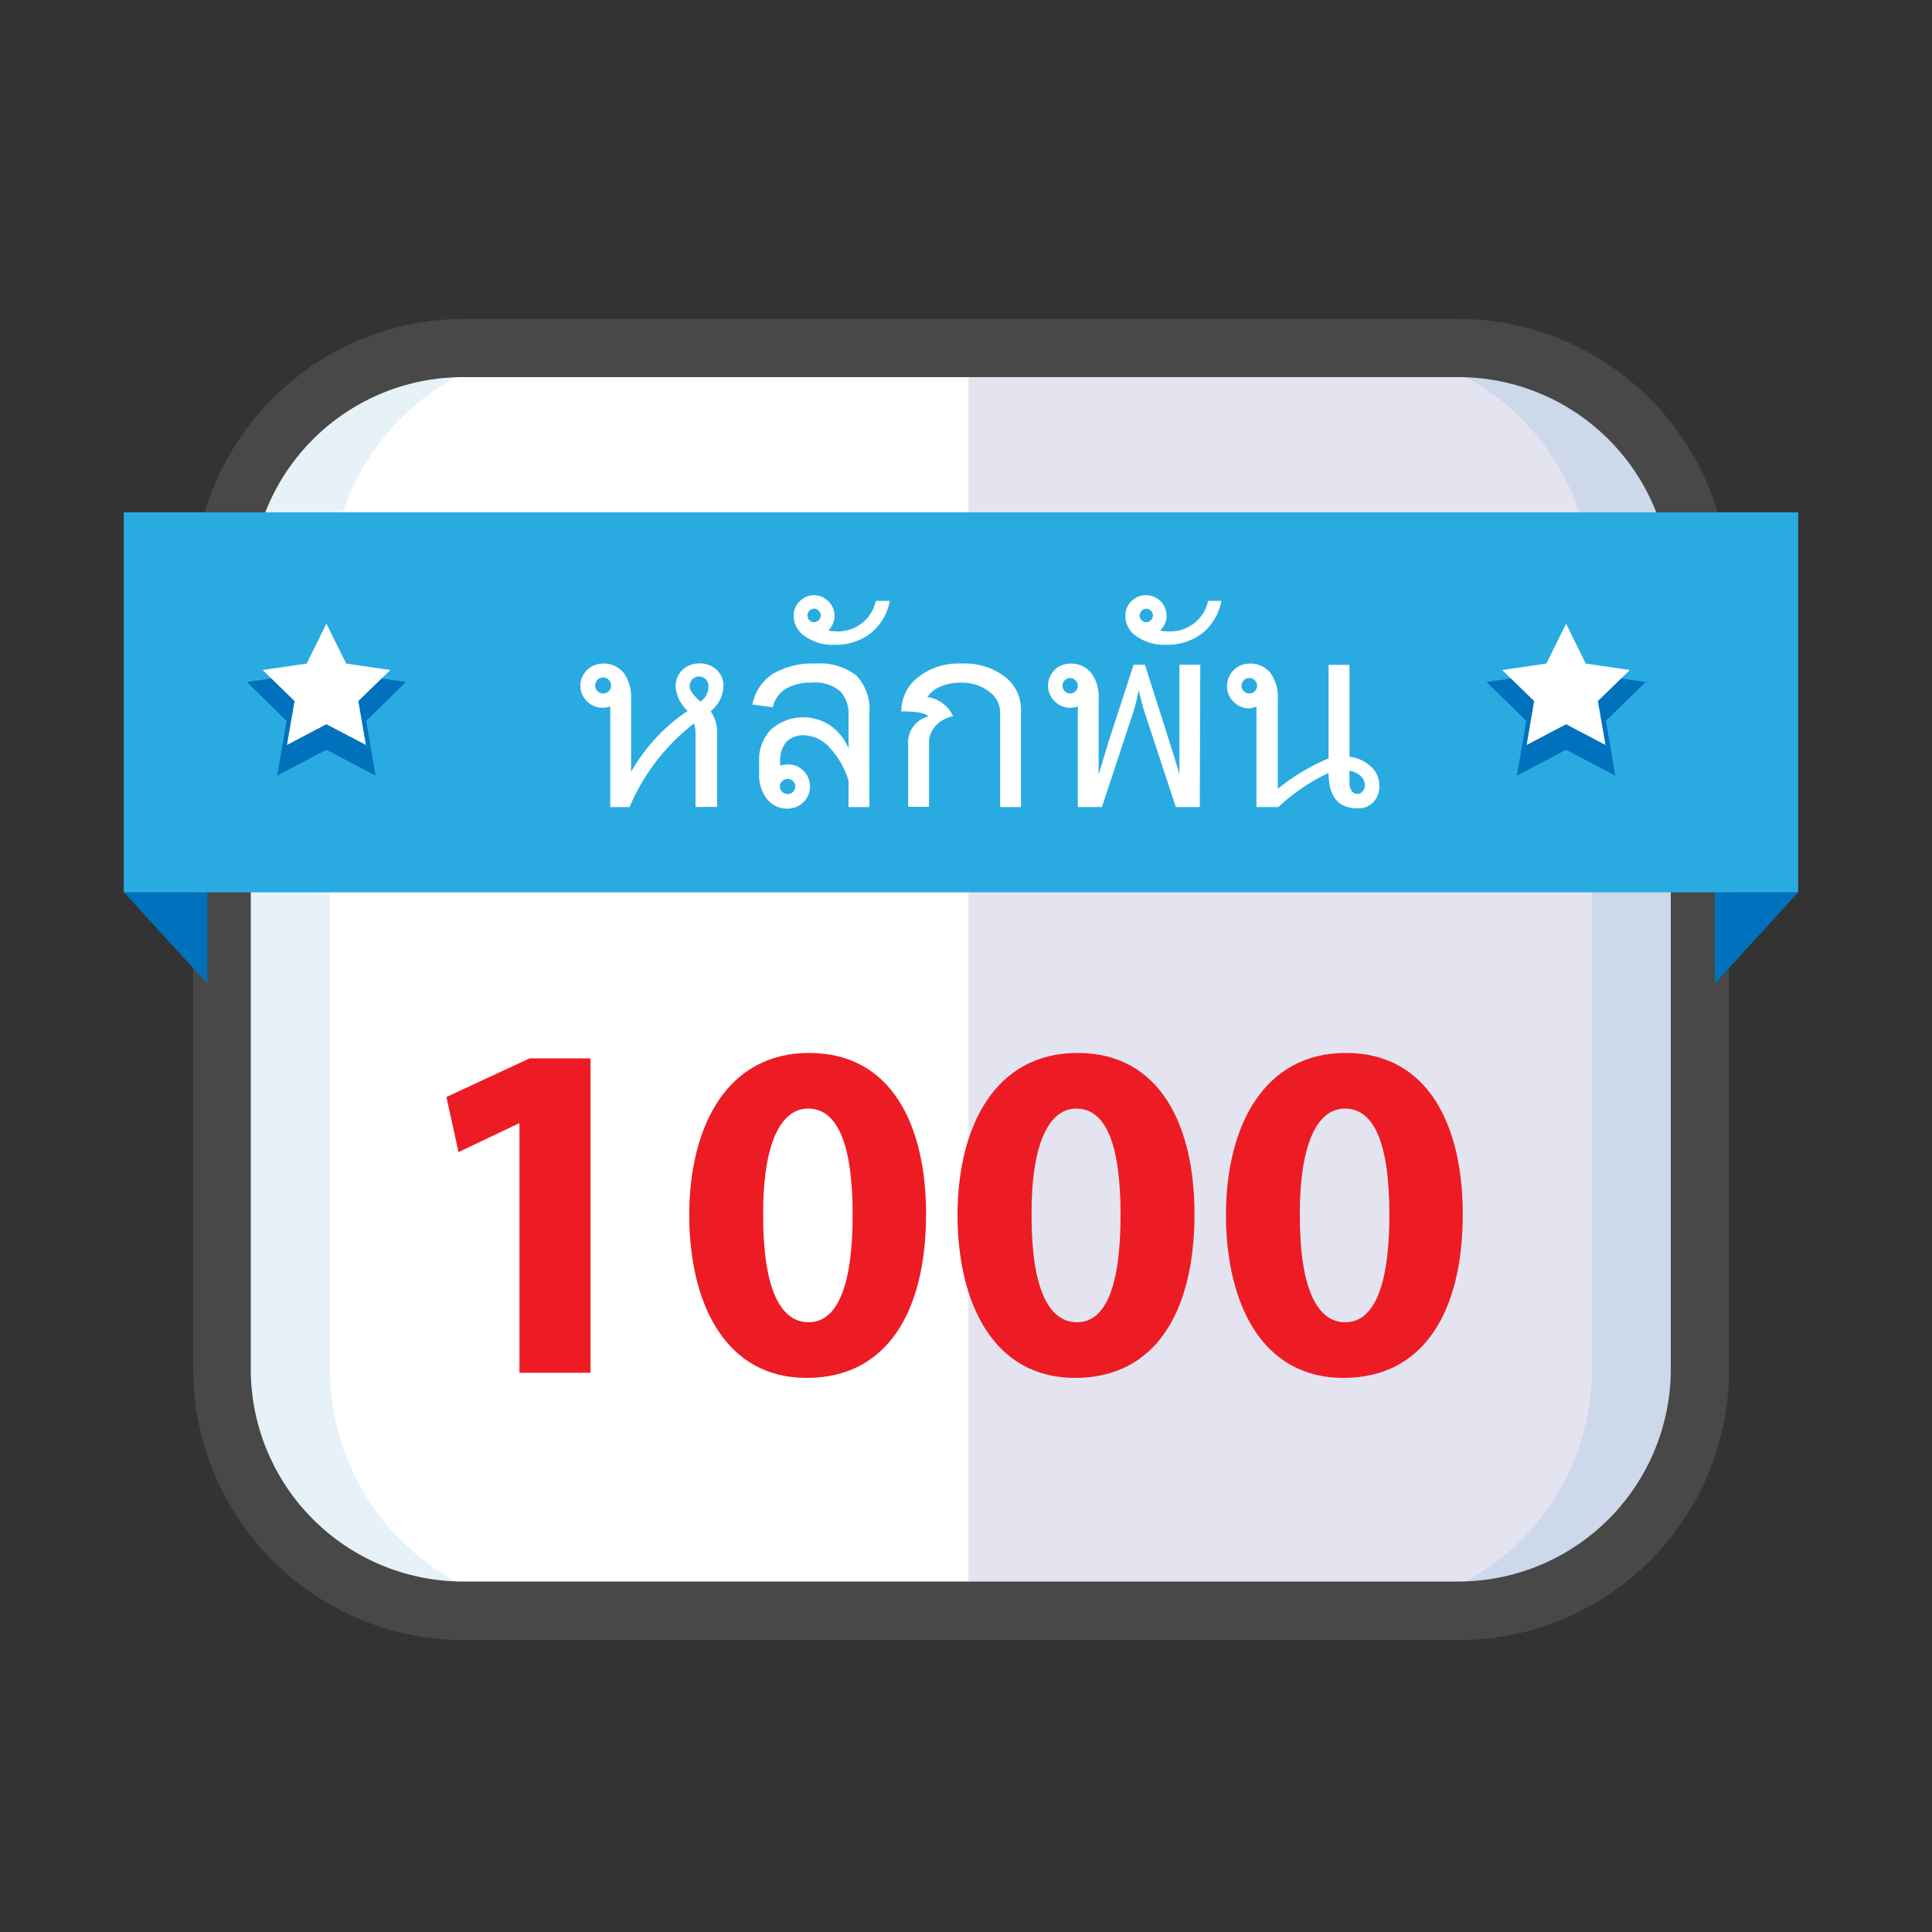
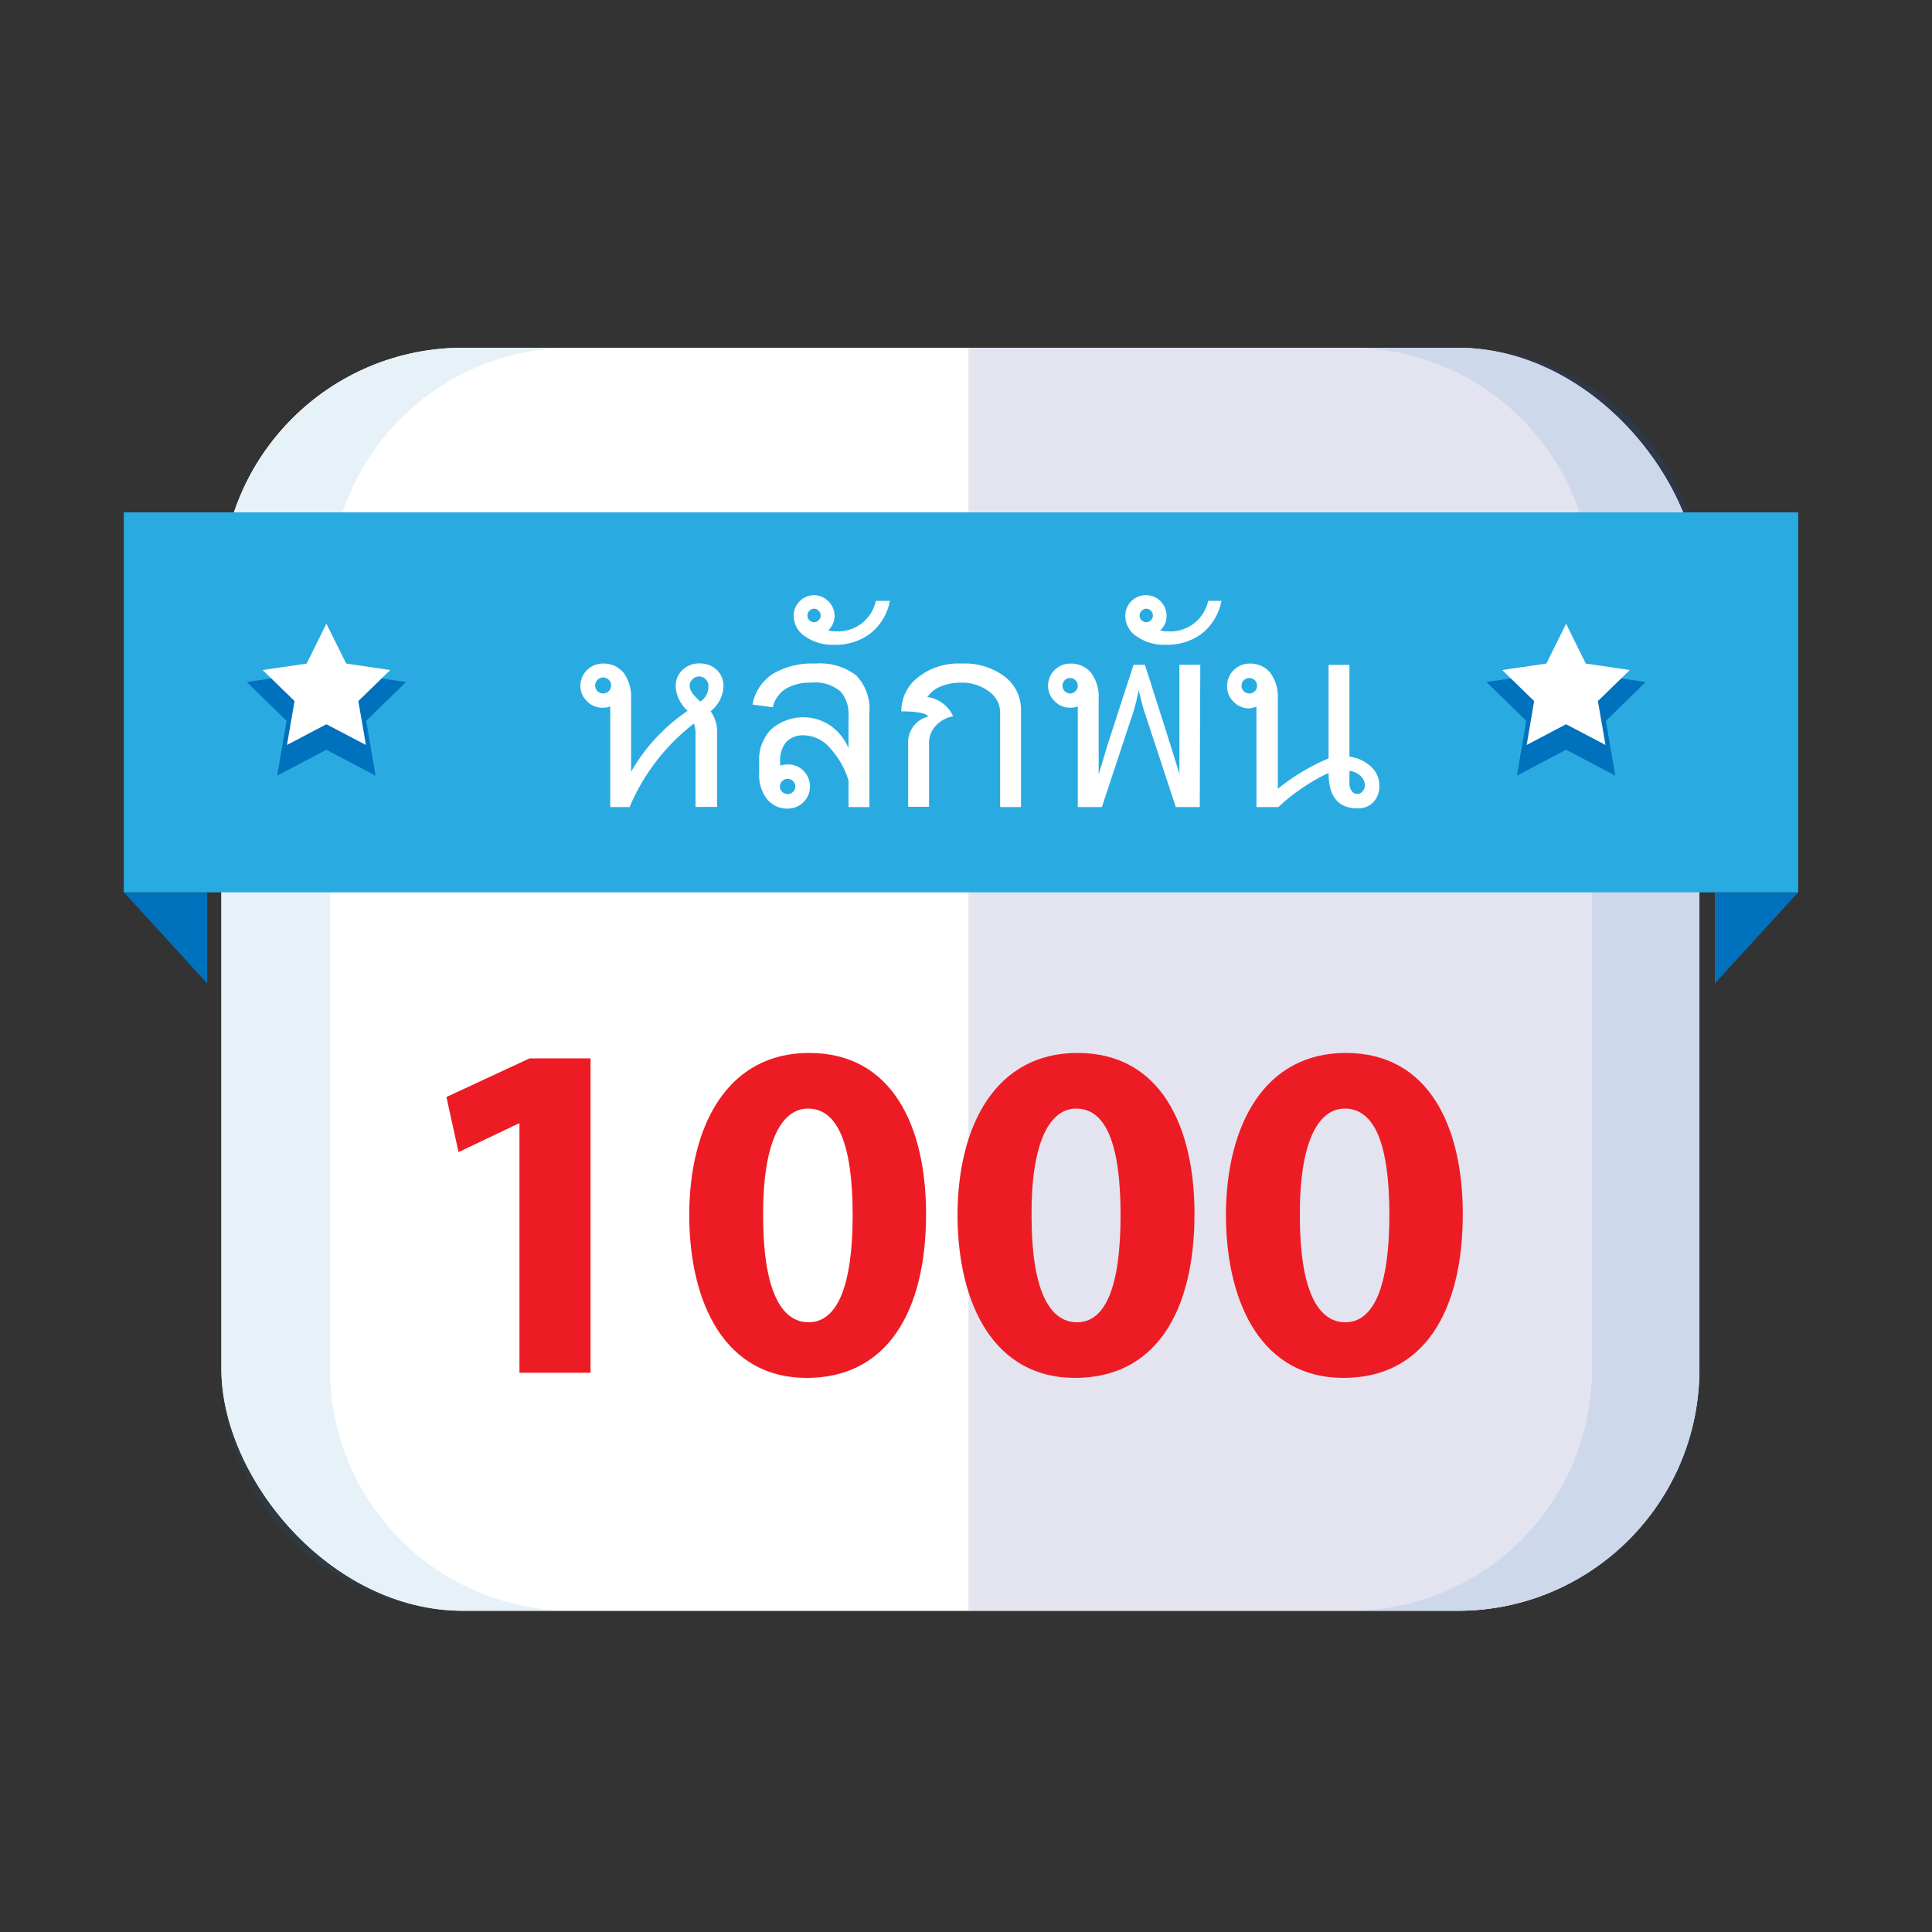
<svg xmlns="http://www.w3.org/2000/svg" id="Layer_3" data-name="Layer 3" viewBox="0 0 150 150">
  <rect x="0" y="0" width="150" height="150" fill="#333333" stroke="none" />
  <defs>
    <style>.cls-1{fill:#fff;}.cls-2,.cls-5{fill:#0071bc;}.cls-2{opacity:0.1;}.cls-3{fill:#2e3192;opacity:0.13;}.cls-4{fill:#484848;}.cls-6{fill:#29abe2;}.cls-7{fill:#ed1c24;}</style>
  </defs>
  <rect class="cls-1" x="17.19" y="27" width="114.75" height="98.06" rx="18.76" />
  <rect class="cls-1" x="17.19" y="27" width="114.75" height="98.06" rx="18.76" />
  <path class="cls-2" d="M25.62,106.31V45.76A18.76,18.76,0,0,1,44.38,27H36A18.76,18.76,0,0,0,17.19,45.76v60.55A18.75,18.75,0,0,0,36,125.06h8.43A18.75,18.75,0,0,1,25.62,106.31Z" />
  <path class="cls-2" d="M113.28,27h-8.44A18.76,18.76,0,0,1,123.6,45.76v60.55a18.75,18.75,0,0,1-18.76,18.75h8.44A18.74,18.74,0,0,0,132,106.31V45.76A18.75,18.75,0,0,0,113.28,27Z" />
  <path class="cls-3" d="M113.19,27h-38v98.06h38a18.74,18.74,0,0,0,18.75-18.75V45.76A18.75,18.75,0,0,0,113.19,27Z" />
-   <path class="cls-4" d="M113.19,127.34H36a21.06,21.06,0,0,1-21-21V45.76a21.07,21.07,0,0,1,21-21h77.24a21.06,21.06,0,0,1,21,21v60.55A21,21,0,0,1,113.19,127.34ZM36,29.28A16.49,16.49,0,0,0,19.47,45.76v60.55A16.5,16.5,0,0,0,36,122.79h77.24a16.51,16.51,0,0,0,16.48-16.48V45.76a16.5,16.5,0,0,0-16.48-16.48Z" />
  <polygon class="cls-5" points="139.61 69.28 133.14 76.36 133.14 69.28 139.61 69.28" />
  <polygon class="cls-5" points="9.62 69.28 16.09 76.36 16.09 69.28 9.62 69.28" />
  <rect class="cls-6" x="9.61" y="39.78" width="130" height="29.5" />
  <polygon class="cls-5" points="31.52 52.95 27.25 52.33 25.34 48.46 23.43 52.33 19.16 52.95 22.25 55.97 21.52 60.22 25.34 58.21 29.16 60.22 28.43 55.97 31.52 52.95" />
  <polygon class="cls-1" points="25.34 48.42 26.88 51.52 30.3 52.02 27.82 54.43 28.41 57.84 25.34 56.23 22.28 57.84 22.87 54.43 20.39 52.02 23.81 51.52 25.34 48.42" />
  <polygon class="cls-5" points="127.77 52.95 123.5 52.33 121.59 48.46 119.68 52.33 115.41 52.95 118.5 55.97 117.77 60.22 121.59 58.21 125.41 60.22 124.68 55.97 127.77 52.95" />
  <polygon class="cls-1" points="121.59 48.42 123.12 51.52 126.54 52.02 124.06 54.43 124.65 57.84 121.59 56.23 118.53 57.84 119.11 54.43 116.63 52.02 120.06 51.52 121.59 48.42" />
  <path class="cls-1" d="M53.39,55.19a2.79,2.79,0,0,1-.93-1.85A1.73,1.73,0,0,1,53,52a1.84,1.84,0,0,1,1.32-.49,1.88,1.88,0,0,1,1.32.49,1.72,1.72,0,0,1,.53,1.33,2.6,2.6,0,0,1-1,1.89,2.78,2.78,0,0,1,.51,1.62v5.81H54V56.89a2.36,2.36,0,0,0-.12-.72,16.15,16.15,0,0,0-5,6.49h-1.5V54.85a1.8,1.8,0,0,1-.6.1,1.66,1.66,0,0,1-1.21-.51,1.63,1.63,0,0,1-.51-1.2,1.74,1.74,0,0,1,1.72-1.72,2,2,0,0,1,1.64.72,3.16,3.16,0,0,1,.58,2v5.68A14.19,14.19,0,0,1,53.39,55.19Zm-6.58-1.35a.62.62,0,1,0-.42-.18A.58.58,0,0,0,46.81,53.84Zm7.57.63A1.37,1.37,0,0,0,55,53.34a.73.73,0,1,0-1.45,0C53.58,53.64,53.84,54,54.38,54.47Z" />
  <path class="cls-1" d="M67.5,62.66H65.88V60.6a6.5,6.5,0,0,0-1.43-2.51,2.74,2.74,0,0,0-2-1,1.82,1.82,0,0,0-1.41.52,2.25,2.25,0,0,0-.47,1.54v.29a2.15,2.15,0,0,1,.61-.09,1.65,1.65,0,0,1,1.21.5,1.72,1.72,0,0,1-1.21,2.93A2,2,0,0,1,59.52,62a3.07,3.07,0,0,1-.58-2V59.1a3.35,3.35,0,0,1,.93-2.47,3.77,3.77,0,0,1,4.61-.29,4.11,4.11,0,0,1,1.4,1.75V55.54a2.61,2.61,0,0,0-.62-1.85A3,3,0,0,0,63,53a3.75,3.75,0,0,0-2,.48,2.29,2.29,0,0,0-1,1.43l-1.58-.21A3.64,3.64,0,0,1,60,52.32a6,6,0,0,1,3.31-.8,4.61,4.61,0,0,1,3.18.93,3.78,3.78,0,0,1,1,3Zm-6.34-1a.62.62,0,0,0,.59-.6.55.55,0,0,0-.18-.41.57.57,0,0,0-.41-.18.58.58,0,0,0-.43.18.55.55,0,0,0-.18.41.58.58,0,0,0,.18.42A.58.58,0,0,0,61.16,61.64Z" />
  <path class="cls-1" d="M69.09,46.65a4.21,4.21,0,0,1-1.5,2.52,4.45,4.45,0,0,1-2.83.89,3.7,3.7,0,0,1-2.25-.65,1.92,1.92,0,0,1-.89-1.6,1.55,1.55,0,0,1,.47-1.13,1.55,1.55,0,0,1,2.22,0,1.56,1.56,0,0,1,0,2.26,1.27,1.27,0,0,0,.48.07A3,3,0,0,0,68,46.65ZM63.2,48.31a.5.5,0,0,0,.36-.16.46.46,0,0,0,.16-.36.49.49,0,0,0-.16-.37.46.46,0,0,0-.36-.16.5.5,0,0,0-.36.16.51.51,0,0,0-.15.37.49.49,0,0,0,.15.36A.5.5,0,0,0,63.2,48.31Z" />
  <path class="cls-1" d="M79.27,62.66H77.65V55.25a2,2,0,0,0-.85-1.55A3.44,3.44,0,0,0,74.62,53a4.18,4.18,0,0,0-1.62.31,2.31,2.31,0,0,0-1,.81,2.57,2.57,0,0,1,2,1.49,2.46,2.46,0,0,0-1.38.77,1.92,1.92,0,0,0-.49,1.33v4.93H70.51V57.79a2.06,2.06,0,0,1,1.56-2.16c-.17-.26-.87-.4-2.09-.4a3.29,3.29,0,0,1,1.28-2.63,5,5,0,0,1,3.36-1.08,5.18,5.18,0,0,1,3.37,1,3.21,3.21,0,0,1,1.28,2.6Z" />
  <path class="cls-1" d="M93.15,62.66H91.29l-2.44-7.41c-.12-.37-.27-.93-.44-1.67A17.17,17.17,0,0,1,88,55.25l-2.45,7.41H83.68V54.85a1.74,1.74,0,0,1-.59.1,1.65,1.65,0,0,1-1.21-.51,1.63,1.63,0,0,1-.51-1.2,1.72,1.72,0,0,1,1.72-1.72,2,2,0,0,1,1.63.73,3.1,3.1,0,0,1,.58,2v5.88c.41-1.35.64-2.14.71-2.36l2-6.16h.88c1.6,5,2.5,7.84,2.68,8.5v-8.5h1.62ZM83.09,53.84a.55.55,0,0,0,.41-.18.58.58,0,0,0,0-.84.55.55,0,0,0-.41-.18.6.6,0,0,0,0,1.2Z" />
  <path class="cls-1" d="M94.83,46.65a4.24,4.24,0,0,1-1.49,2.52,4.47,4.47,0,0,1-2.83.89,3.73,3.73,0,0,1-2.26-.65,1.91,1.91,0,0,1-.88-1.6A1.59,1.59,0,0,1,89,46.21a1.59,1.59,0,0,1,1.57,1.58,1.44,1.44,0,0,1-.5,1.15,1.29,1.29,0,0,0,.49.07,3,3,0,0,0,3.24-2.36ZM89,48.31a.54.54,0,0,0,.36-.16.49.49,0,0,0,.15-.36.51.51,0,0,0-.15-.37.5.5,0,0,0-.36-.16.46.46,0,0,0-.36.16.49.49,0,0,0-.16.37.49.49,0,0,0,.15.36A.51.51,0,0,0,89,48.31Z" />
  <path class="cls-1" d="M99.25,62.66h-1.7V54.85A1.78,1.78,0,0,1,97,55a1.67,1.67,0,0,1-1.22-.51,1.63,1.63,0,0,1-.51-1.2A1.74,1.74,0,0,1,97,51.52a2,2,0,0,1,1.63.72,3.16,3.16,0,0,1,.58,2v7a16.42,16.42,0,0,1,3.94-2.36V51.62h1.62v7.13a2.94,2.94,0,0,1,1.69.79,1.92,1.92,0,0,1,.63,1.42,1.81,1.81,0,0,1-.46,1.32,1.63,1.63,0,0,1-1.24.48c-1.49,0-2.24-.92-2.24-2.75A15.26,15.26,0,0,0,99.25,62.66ZM97,52.64a.58.58,0,0,0-.43.18.58.58,0,0,0,0,.84.58.58,0,0,0,.43.18.6.6,0,0,0,0-1.2Zm7.77,7.2v.94a1,1,0,0,0,.18.63.5.5,0,0,0,.44.23.49.49,0,0,0,.4-.2.72.72,0,0,0,.18-.48,1,1,0,0,0-.33-.71A1.61,1.61,0,0,0,104.73,59.84Z" />
  <path class="cls-7" d="M40.33,87.23h-.07L35.6,89.45l-.94-4.28,6.46-3h4.73v24.41H40.33Z" />
  <path class="cls-7" d="M71.9,94.25c0,7.55-3,12.73-9.27,12.73s-9.08-5.67-9.12-12.58c0-7.06,3-12.65,9.31-12.65C69.35,81.75,71.9,87.57,71.9,94.25Zm-12.65.15c0,5.6,1.32,8.26,3.53,8.26s3.42-2.78,3.42-8.33S65,86.07,62.74,86.07C60.64,86.07,59.22,88.73,59.25,94.4Z" />
  <path class="cls-7" d="M92.74,94.25c0,7.55-3,12.73-9.27,12.73s-9.09-5.67-9.13-12.58c0-7.06,3-12.65,9.31-12.65C90.19,81.75,92.74,87.57,92.74,94.25Zm-12.65.15c0,5.6,1.31,8.26,3.53,8.26S87,99.88,87,94.33s-1.16-8.26-3.45-8.26C81.48,86.07,80.05,88.73,80.09,94.4Z" />
  <path class="cls-7" d="M113.57,94.25c0,7.55-3,12.73-9.27,12.73s-9.08-5.67-9.12-12.58c0-7.06,3-12.65,9.31-12.65C111,81.75,113.57,87.57,113.57,94.25Zm-12.65.15c0,5.6,1.32,8.26,3.53,8.26s3.42-2.78,3.42-8.33-1.17-8.26-3.46-8.26C102.31,86.07,100.89,88.73,100.92,94.4Z" />
</svg>